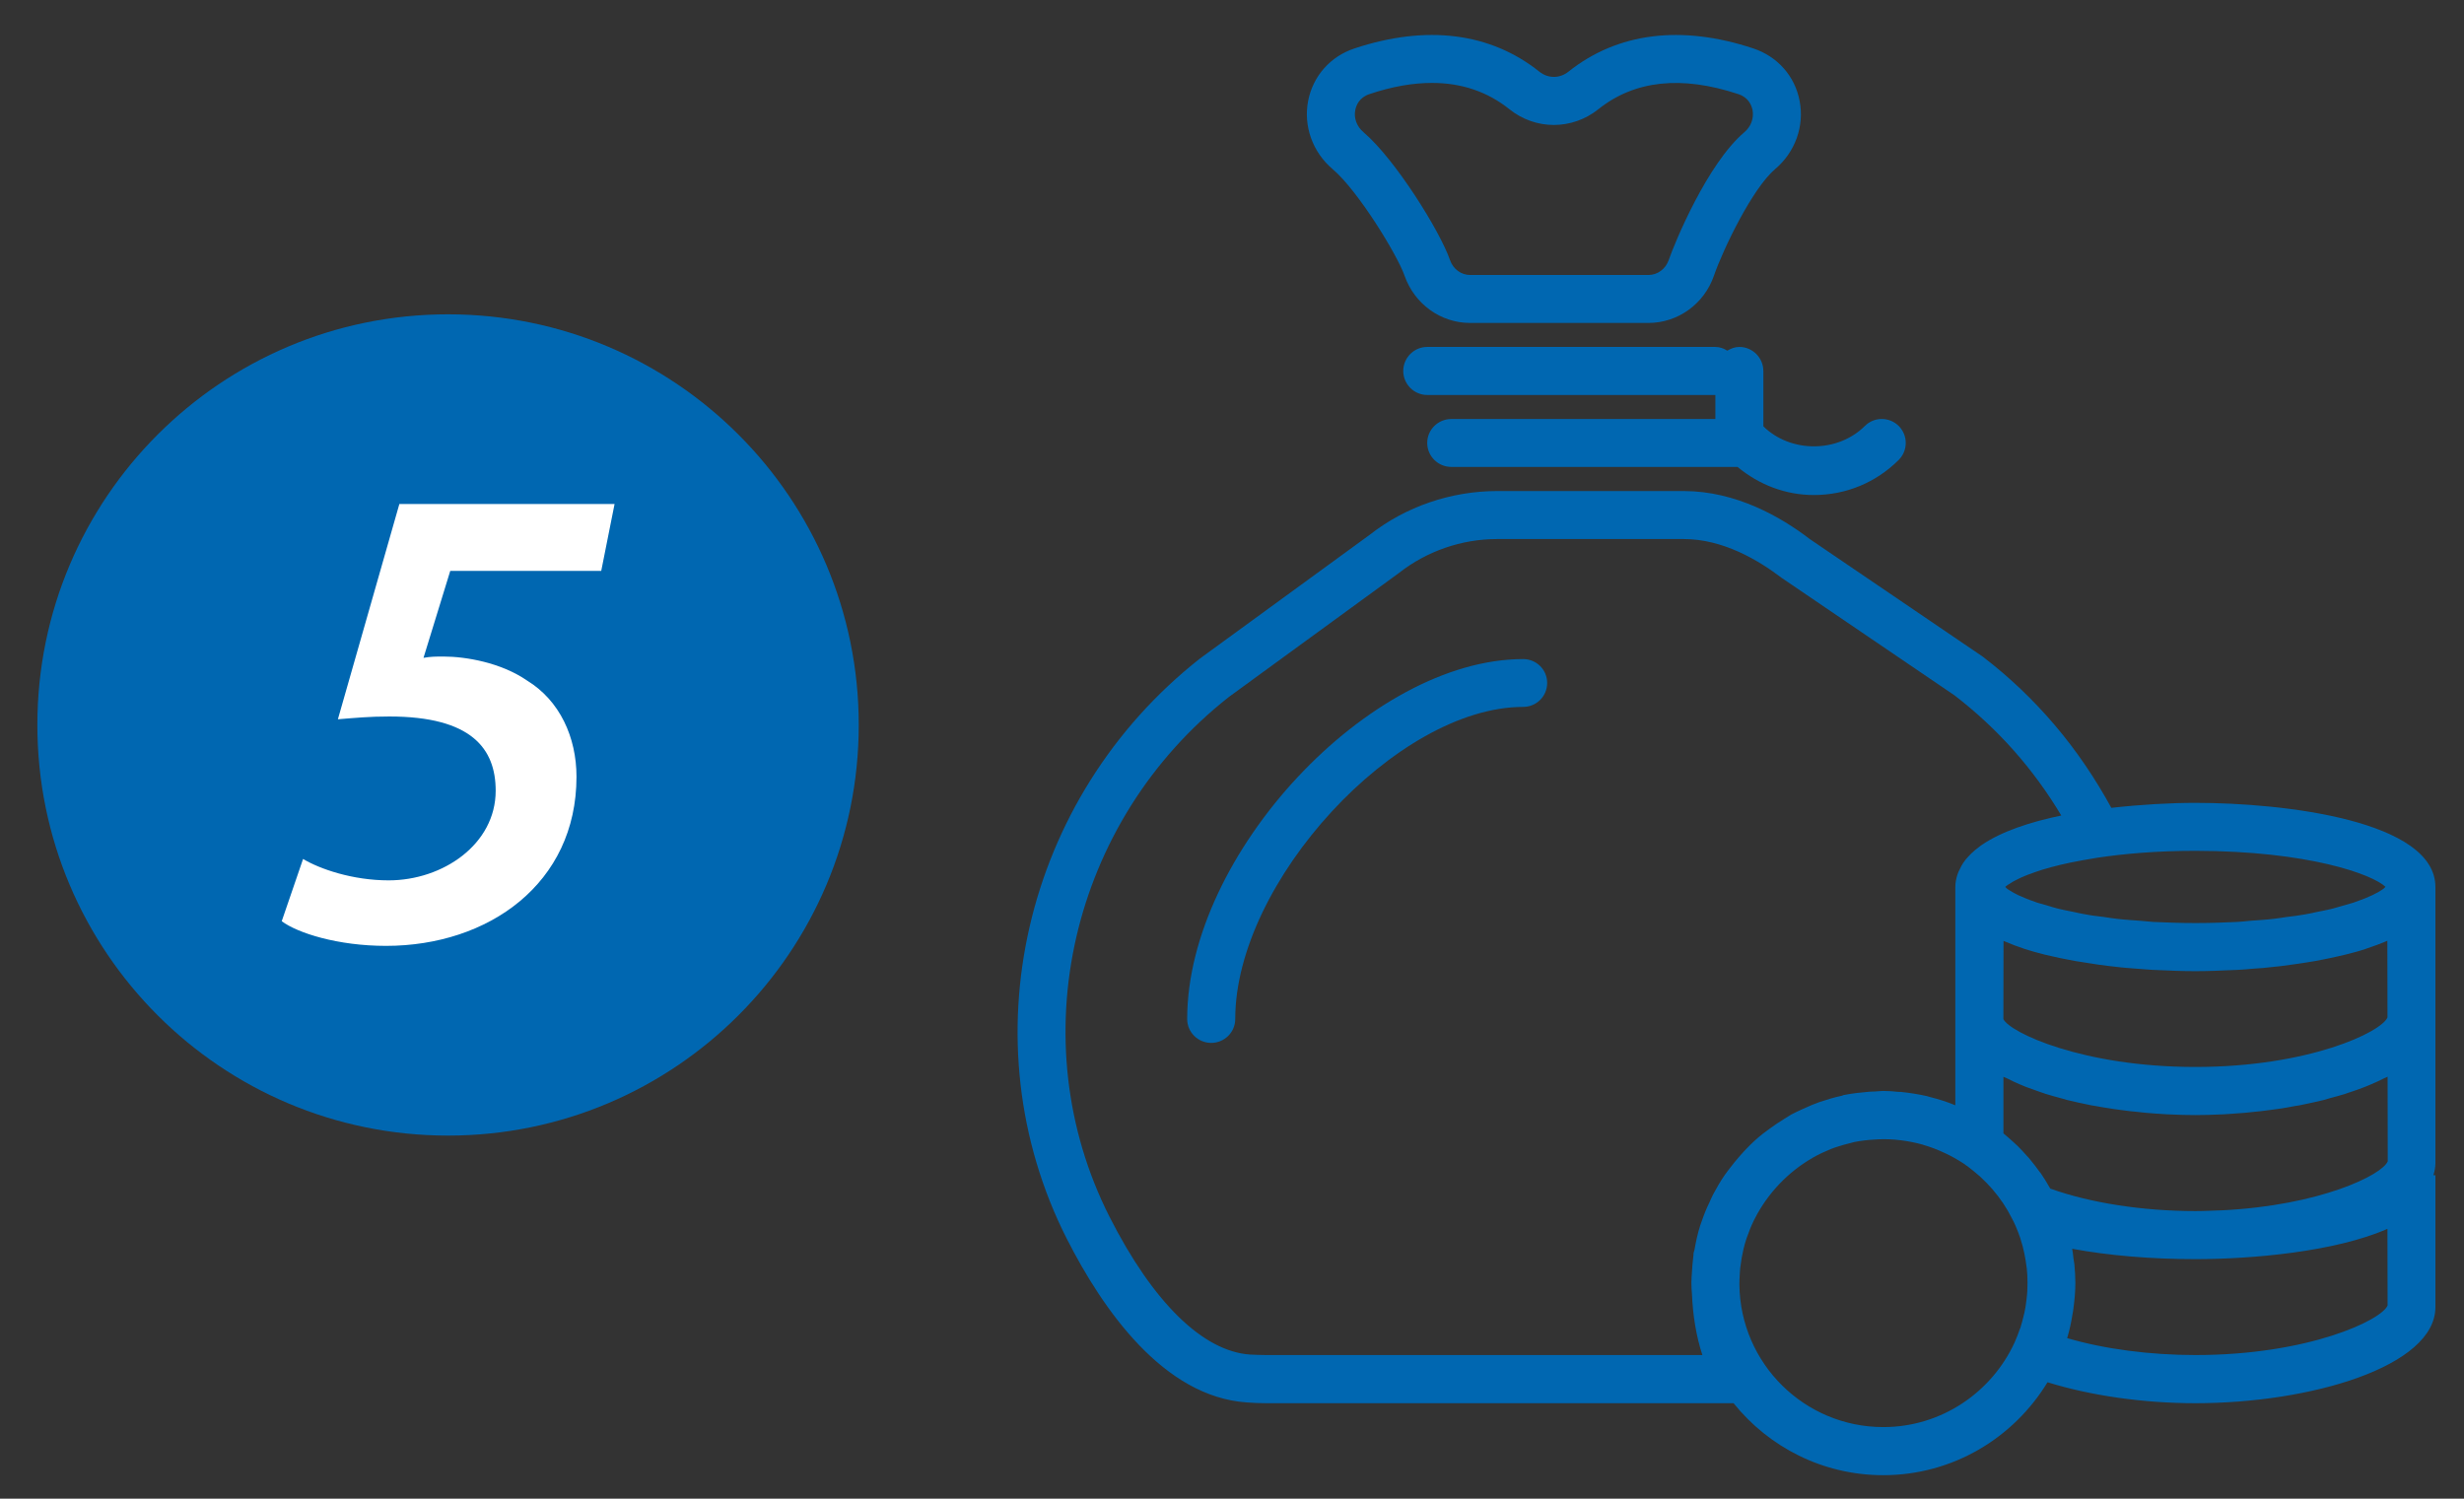
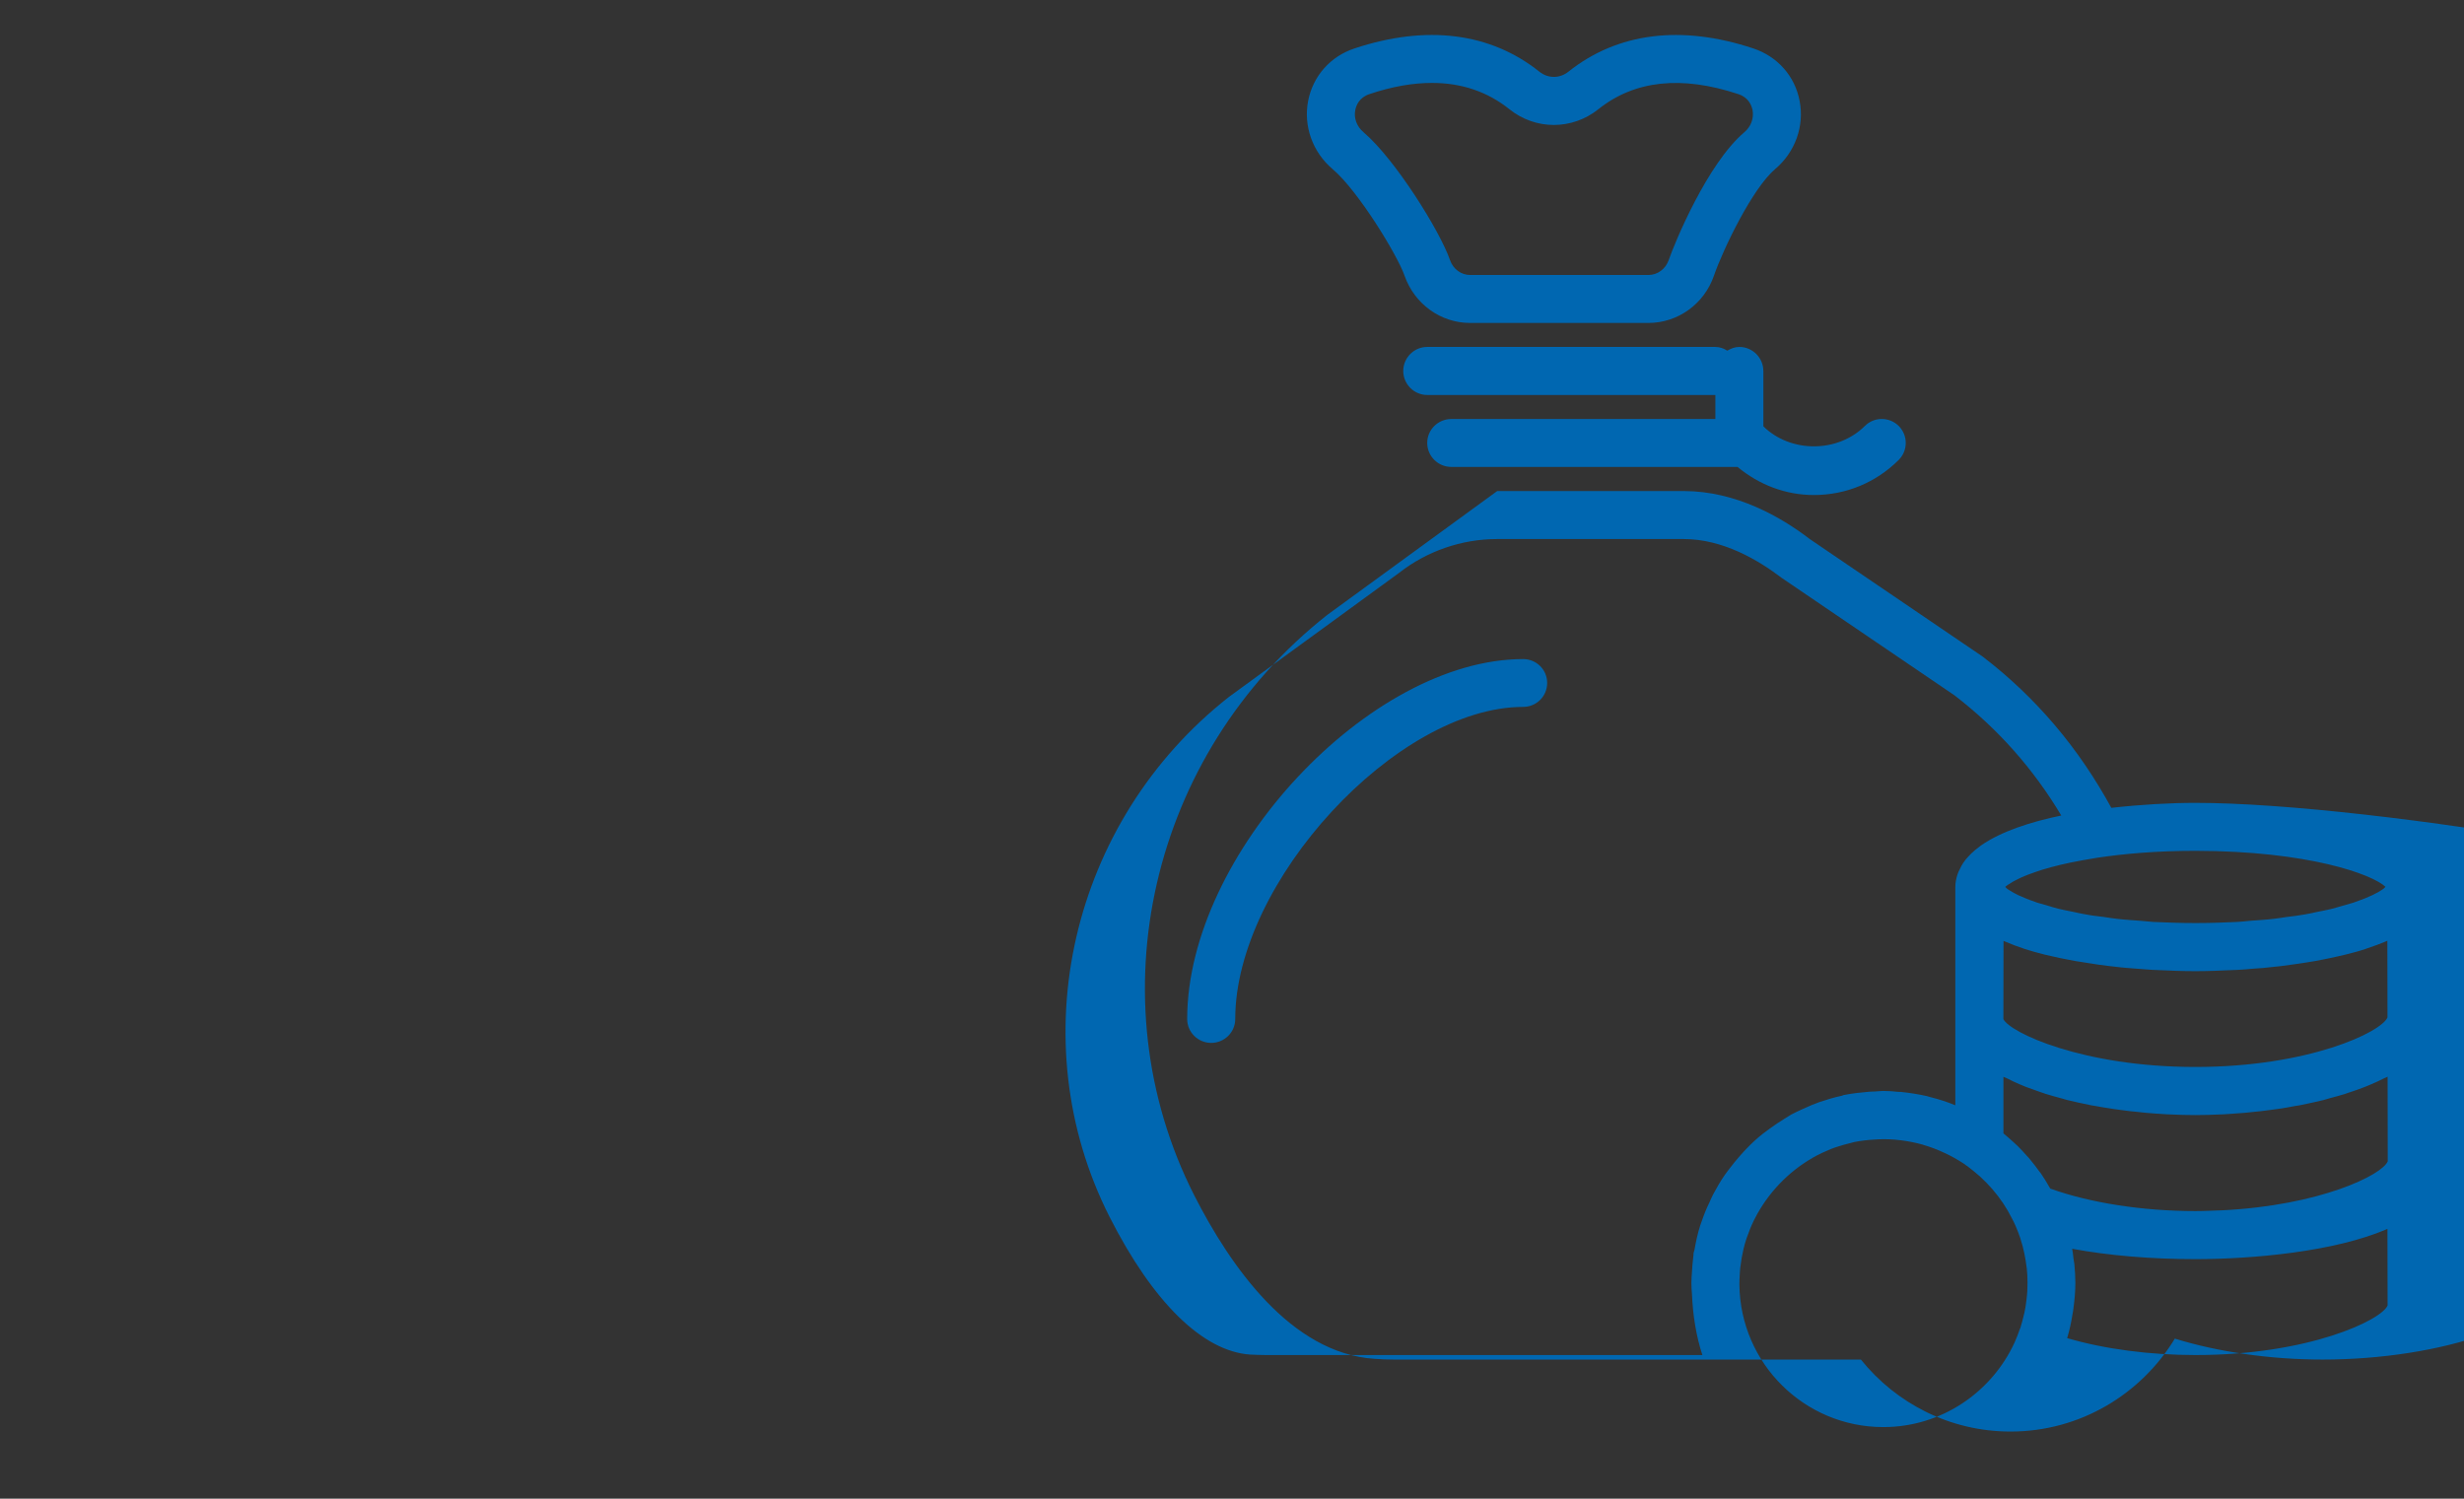
<svg xmlns="http://www.w3.org/2000/svg" version="1.1" id="Layer_1" x="0px" y="0px" width="51.375px" height="31.25px" viewBox="0 0 51.375 31.25" enable-background="new 0 0 51.375 31.25" xml:space="preserve">
  <rect x="0" y="0" width="51.375" height="31.25" fill="#333333" stroke="none" />
  <path fill="#0067B1" d="M28.258,2.293c0.02-0.094,0.08-0.261,0.299-0.332c0.465-0.156,0.898-0.232,1.301-0.232  c0.617,0,1.156,0.183,1.612,0.547c0.547,0.441,1.312,0.438,1.858,0c0.754-0.602,1.732-0.706,2.915-0.314  c0.217,0.07,0.277,0.237,0.298,0.332c0.031,0.173-0.031,0.346-0.174,0.466c-0.765,0.649-1.447,2.293-1.575,2.665  C34.727,5.61,34.56,5.734,34.37,5.734h-3.717c-0.188,0-0.356-0.124-0.42-0.311c-0.21-0.606-1.14-2.099-1.802-2.665  C28.291,2.639,28.223,2.466,28.258,2.293 M29.285,5.748c0.207,0.59,0.752,0.986,1.366,0.986h3.719c0.613,0,1.164-0.396,1.366-0.986  c0.196-0.564,0.805-1.824,1.277-2.223c0.416-0.352,0.613-0.896,0.509-1.423c-0.099-0.518-0.462-0.925-0.965-1.092  c-1.504-0.499-2.834-0.329-3.854,0.484c-0.181,0.146-0.426,0.146-0.608,0c-1.019-0.813-2.35-0.983-3.854-0.484  c-0.503,0.167-0.864,0.574-0.966,1.092c-0.102,0.526,0.093,1.071,0.509,1.423C28.319,3.977,29.141,5.329,29.285,5.748" />
  <path fill="#0067B1" d="M36.766,7.735c0-0.275-0.225-0.501-0.501-0.501c-0.095,0-0.174,0.034-0.251,0.078  c-0.072-0.047-0.157-0.078-0.248-0.078h-6.008c-0.275,0-0.5,0.226-0.5,0.501s0.225,0.501,0.5,0.501h6.008v0.501H30.26  c-0.275,0-0.502,0.222-0.502,0.498c0,0.279,0.227,0.501,0.502,0.501h5.968c0.449,0.373,1.003,0.586,1.592,0.586  c0.668,0,1.296-0.26,1.769-0.732c0.195-0.196,0.195-0.512,0-0.708c-0.196-0.194-0.512-0.194-0.706,0  c-0.566,0.564-1.547,0.567-2.116,0.008V7.735z" />
  <path fill="#0067B1" d="M31.759,13.743c-3.207,0-7.006,4.07-7.006,7.505c0,0.276,0.226,0.498,0.501,0.498  c0.276,0,0.501-0.222,0.501-0.498c0-2.859,3.366-6.508,6.004-6.508c0.276,0,0.5-0.221,0.5-0.5  C32.259,13.964,32.035,13.743,31.759,13.743" />
-   <path fill="#0067B1" d="M45.775,22.248c-2.357,0-3.872-0.721-4.004-0.998c0-0.571,0.003-1.148,0.003-1.631  c0.012,0.005,0.027,0.01,0.038,0.016c0.12,0.052,0.245,0.099,0.381,0.144c0.005,0.002,0.013,0.005,0.021,0.008  c0.135,0.044,0.279,0.083,0.426,0.12c0.05,0.01,0.097,0.021,0.146,0.033c0.106,0.023,0.215,0.05,0.325,0.068  c0.053,0.011,0.108,0.021,0.161,0.031c0.122,0.021,0.244,0.039,0.37,0.058c0.037,0.008,0.075,0.01,0.114,0.018  c0.159,0.021,0.324,0.042,0.483,0.058c0.042,0.003,0.081,0.006,0.123,0.011c0.12,0.008,0.242,0.019,0.365,0.028  c0.052,0.003,0.103,0.006,0.154,0.011c0.112,0.003,0.222,0.008,0.328,0.013c0.048,0.003,0.092,0.003,0.139,0.006  c0.146,0.005,0.287,0.008,0.423,0.008c0.138,0,0.277-0.003,0.426-0.008c0.046-0.003,0.093-0.003,0.136-0.006  c0.107-0.005,0.217-0.01,0.329-0.013c0.052-0.005,0.104-0.008,0.159-0.011c0.117-0.01,0.24-0.021,0.365-0.028  c0.039-0.005,0.078-0.008,0.119-0.013c0.162-0.014,0.323-0.034,0.484-0.058c0.039-0.006,0.078-0.011,0.117-0.016  c0.124-0.019,0.248-0.037,0.365-0.058c0.058-0.013,0.11-0.021,0.162-0.031c0.109-0.021,0.22-0.045,0.329-0.07  c0.047-0.011,0.097-0.023,0.146-0.034c0.148-0.036,0.295-0.076,0.432-0.123c0.008-0.002,0.015-0.005,0.021-0.008  c0.129-0.042,0.254-0.089,0.372-0.138c0.014-0.008,0.028-0.014,0.044-0.019l0.003,1.598C49.655,21.521,48.136,22.248,45.775,22.248   M45.775,28.255c-0.95,0-1.898-0.125-2.674-0.353V27.9c0.05-0.162,0.085-0.332,0.112-0.499c0.008-0.042,0.015-0.081,0.019-0.123  c0.023-0.172,0.04-0.347,0.04-0.527c0-0.128-0.009-0.256-0.02-0.384c-0.005-0.044-0.013-0.091-0.021-0.136  c-0.007-0.064-0.013-0.128-0.026-0.192c0.76,0.141,1.643,0.216,2.569,0.216c1.194,0,2.924-0.156,4.005-0.632l0.003,1.599  C49.655,27.526,48.136,28.255,45.775,28.255 M39.268,29.757c-1.646,0-2.982-1.327-3.001-2.966c0-0.04,0.002-0.081,0.002-0.118  c0.002-0.055,0.005-0.109,0.009-0.164c0.003-0.047,0.008-0.092,0.016-0.139c0.005-0.044,0.013-0.091,0.02-0.139  c0.023-0.128,0.052-0.256,0.093-0.381c0.003-0.013,0.011-0.026,0.013-0.039c0.045-0.128,0.092-0.248,0.151-0.368  c0.008-0.011,0.011-0.023,0.016-0.031c0.27-0.53,0.697-0.979,1.215-1.274c0.002,0,0.002-0.002,0.002-0.002  c0.118-0.068,0.241-0.123,0.368-0.176c0.031-0.01,0.065-0.023,0.098-0.036c0.11-0.036,0.225-0.07,0.34-0.097  c0.017-0.003,0.032-0.008,0.048-0.013c0.144-0.029,0.289-0.045,0.434-0.053c0.029-0.002,0.055-0.005,0.082-0.005  c0.15-0.005,0.297,0,0.44,0.019c0.011,0,0.019,0.002,0.023,0.002c0.155,0.019,0.307,0.05,0.457,0.092c0,0,0.002,0.003,0.006,0.003  c0.153,0.044,0.304,0.102,0.452,0.172c0.135,0.063,0.265,0.136,0.389,0.217l0.02,0.013c0.016,0.014,0.034,0.029,0.052,0.037  c0.082,0.063,0.161,0.125,0.238,0.193c0.019,0.016,0.038,0.031,0.055,0.049c0.076,0.071,0.149,0.144,0.217,0.223  c0.008,0.008,0.016,0.016,0.021,0.023c0.159,0.185,0.297,0.389,0.407,0.61c0.025,0.047,0.052,0.1,0.073,0.151  c0.039,0.087,0.072,0.175,0.103,0.267c0,0.005,0.004,0.013,0.004,0.019c0.03,0.091,0.055,0.18,0.073,0.273  c0.003,0.008,0.005,0.016,0.005,0.021c0.02,0.094,0.034,0.188,0.045,0.279c0.002,0.011,0.002,0.019,0.005,0.026  c0.011,0.102,0.015,0.203,0.015,0.305c0,0.11-0.004,0.215-0.018,0.319c0,0.016-0.005,0.028-0.005,0.047  c-0.012,0.091-0.023,0.18-0.044,0.269c-0.003,0.011-0.008,0.019-0.008,0.028c-0.021,0.097-0.048,0.188-0.077,0.285l-0.006,0.008  c-0.032,0.099-0.071,0.195-0.113,0.29C41.525,29.033,40.478,29.757,39.268,29.757 M35.495,28.255h-9.087  c-0.116,0-0.229-0.005-0.344-0.01c-0.983-0.068-2.024-1.087-2.93-2.872c-1.866-3.682-0.813-8.248,2.492-10.843l3.542-2.582  c0.581-0.457,1.31-0.708,2.047-0.708h3.893c0.81,0,1.545,0.432,2.042,0.811l3.603,2.449c0.896,0.689,1.644,1.53,2.225,2.505  c-0.633,0.131-1.247,0.329-1.666,0.619l-0.035,0.026c-0.063,0.047-0.121,0.094-0.175,0.146c-0.022,0.021-0.042,0.042-0.062,0.065  c-0.041,0.042-0.078,0.087-0.109,0.136c-0.026,0.037-0.044,0.076-0.065,0.12c-0.02,0.037-0.038,0.073-0.05,0.112  c-0.029,0.086-0.047,0.173-0.047,0.267v4.551c-0.168-0.07-0.342-0.126-0.52-0.17c-0.026-0.008-0.05-0.013-0.071-0.021  c-0.177-0.039-0.355-0.068-0.539-0.087c-0.019-0.002-0.041-0.002-0.061-0.002c-0.102-0.011-0.205-0.019-0.31-0.019  c-0.056,0-0.108,0.008-0.164,0.011c-0.042,0-0.082,0.002-0.127,0.005c-0.178,0.016-0.354,0.034-0.525,0.068  c-0.003,0.002-0.006,0.002-0.011,0.002c-0.011,0.003-0.027,0.011-0.038,0.014c-0.156,0.033-0.311,0.08-0.461,0.13  c-0.054,0.021-0.106,0.039-0.16,0.061c-0.146,0.063-0.293,0.128-0.434,0.201c-0.05,0.031-0.102,0.063-0.151,0.094  c-0.097,0.06-0.193,0.123-0.284,0.19c-0.056,0.039-0.107,0.078-0.162,0.12c-0.118,0.094-0.229,0.196-0.334,0.306  c-0.048,0.047-0.089,0.097-0.134,0.146c-0.074,0.083-0.146,0.172-0.214,0.261c-0.036,0.05-0.076,0.097-0.109,0.146  c-0.089,0.128-0.167,0.264-0.24,0.401c-0.026,0.053-0.054,0.11-0.077,0.167c-0.059,0.12-0.111,0.246-0.155,0.376  c-0.012,0.037-0.029,0.073-0.039,0.11c-0.053,0.164-0.089,0.334-0.119,0.506c-0.005,0.021-0.013,0.045-0.019,0.065  c-0.001,0.026-0.001,0.055-0.006,0.081c-0.016,0.12-0.023,0.24-0.03,0.357c-0.003,0.045-0.007,0.086-0.007,0.131  c0,0.021-0.002,0.036-0.002,0.055c0,0.081,0.006,0.156,0.012,0.235C35.296,27.422,35.365,27.858,35.495,28.255 M42.107,22.608  c0.047,0.021,0.091,0.036,0.138,0.057c0.089,0.034,0.178,0.065,0.27,0.097c0.05,0.019,0.095,0.031,0.147,0.05  c0.103,0.031,0.213,0.063,0.325,0.092c0.039,0.01,0.075,0.021,0.114,0.033c0.151,0.034,0.307,0.073,0.467,0.103  c0.032,0.008,0.068,0.013,0.1,0.018c0.127,0.024,0.256,0.045,0.39,0.065c0.056,0.008,0.112,0.016,0.168,0.023  c0.112,0.016,0.228,0.029,0.34,0.039c0.062,0.008,0.122,0.014,0.18,0.019c0.119,0.011,0.239,0.019,0.356,0.026  c0.053,0.003,0.107,0.008,0.159,0.008c0.173,0.008,0.342,0.013,0.512,0.013s0.342-0.005,0.514-0.013  c0.053,0,0.106-0.005,0.161-0.008c0.118-0.008,0.236-0.016,0.352-0.026c0.063-0.005,0.125-0.011,0.186-0.019  c0.112-0.01,0.225-0.023,0.337-0.039c0.057-0.008,0.114-0.016,0.172-0.023c0.129-0.018,0.256-0.041,0.381-0.065  c0.037-0.005,0.073-0.01,0.107-0.018c0.159-0.031,0.313-0.068,0.465-0.103c0.042-0.013,0.079-0.023,0.123-0.036  c0.109-0.028,0.214-0.058,0.318-0.089c0.049-0.019,0.099-0.034,0.147-0.05c0.093-0.031,0.182-0.063,0.269-0.097  c0.047-0.021,0.093-0.036,0.137-0.057c0.091-0.037,0.176-0.079,0.259-0.12c0.026-0.014,0.057-0.021,0.081-0.037l0.003,1.765  c-0.118,0.285-1.41,0.92-3.452,1.021c-0.183,0.005-0.361,0.016-0.559,0.016c-1.103,0-2.19-0.17-3.023-0.468  c-0.002-0.005-0.005-0.01-0.01-0.013c-0.058-0.104-0.119-0.204-0.187-0.303c-0.012-0.014-0.022-0.029-0.033-0.042  c-0.063-0.086-0.127-0.172-0.198-0.256c-0.019-0.026-0.04-0.047-0.063-0.07c-0.063-0.07-0.126-0.142-0.19-0.204  c-0.034-0.033-0.071-0.063-0.106-0.097c-0.059-0.052-0.114-0.104-0.176-0.153c-0.004-0.006-0.012-0.014-0.016-0.016v-1.178  c0.026,0.013,0.055,0.023,0.083,0.036C41.937,22.532,42.019,22.571,42.107,22.608 M49.738,18.491  c-0.01,0.013-0.018,0.021-0.031,0.033c-0.02,0.016-0.044,0.031-0.07,0.047c-0.031,0.021-0.073,0.045-0.116,0.065  c-0.035,0.021-0.072,0.037-0.116,0.055c-0.051,0.026-0.112,0.048-0.178,0.073c-0.05,0.019-0.102,0.037-0.159,0.058  c-0.075,0.023-0.159,0.047-0.242,0.07c-0.065,0.019-0.132,0.039-0.205,0.058c-0.097,0.023-0.201,0.045-0.309,0.065  c-0.081,0.019-0.155,0.034-0.244,0.05c-0.12,0.023-0.253,0.039-0.386,0.055c-0.092,0.013-0.176,0.028-0.274,0.039  c-0.157,0.019-0.33,0.028-0.503,0.042c-0.087,0.008-0.17,0.018-0.26,0.023c-0.274,0.013-0.565,0.023-0.872,0.023  c-0.308,0-0.599-0.011-0.873-0.023c-0.09-0.006-0.171-0.016-0.26-0.023c-0.172-0.014-0.346-0.023-0.501-0.042  c-0.1-0.011-0.185-0.026-0.274-0.039c-0.133-0.016-0.267-0.031-0.387-0.055c-0.089-0.016-0.164-0.031-0.245-0.05  c-0.107-0.021-0.212-0.042-0.309-0.065c-0.072-0.019-0.138-0.036-0.203-0.058c-0.084-0.023-0.168-0.047-0.243-0.07  c-0.057-0.021-0.109-0.039-0.161-0.058c-0.063-0.025-0.123-0.047-0.176-0.073c-0.044-0.018-0.08-0.033-0.117-0.055  c-0.042-0.021-0.082-0.044-0.114-0.065c-0.026-0.016-0.053-0.031-0.071-0.047c-0.013-0.013-0.021-0.021-0.028-0.031  c0.003-0.005,0.008-0.01,0.016-0.016c0.019-0.016,0.044-0.031,0.071-0.047c0.04-0.028,0.091-0.058,0.149-0.086  c0.035-0.019,0.065-0.031,0.103-0.05c0.04-0.019,0.085-0.034,0.133-0.055c0.053-0.019,0.111-0.039,0.175-0.063  c0.044-0.016,0.087-0.029,0.137-0.045c0.112-0.033,0.235-0.067,0.369-0.099c0.064-0.016,0.135-0.029,0.202-0.045  c0.081-0.016,0.168-0.033,0.254-0.049c0.099-0.017,0.202-0.034,0.31-0.053c0.563-0.084,1.238-0.144,2.045-0.144  C48.136,17.744,49.461,18.232,49.738,18.491 M45.775,16.741c-0.52,0-1.133,0.034-1.753,0.104c-0.673-1.234-1.562-2.296-2.683-3.154  l-3.605-2.451c-0.596-0.458-1.537-1.001-2.627-1.001h-3.89c-0.964,0-1.911,0.326-2.655,0.91l-3.541,2.581  c-3.691,2.905-4.861,7.991-2.779,12.098c0.758,1.493,2.024,3.298,3.755,3.415c0.134,0.011,0.272,0.016,0.41,0.016h9.738  c0.735,0.914,1.859,1.501,3.121,1.501c1.45,0,2.72-0.778,3.425-1.938c0.893,0.277,1.987,0.437,3.083,0.437  c2.407,0,5.005-0.765,5.005-2.005v-2.749h-0.042c0.026-0.084,0.042-0.165,0.042-0.251v-5.757  C50.78,17.112,47.633,16.741,45.775,16.741" />
-   <path fill="#0067B1" d="M9.342,23.679c4.729,0,8.563-3.833,8.563-8.563c0-4.729-3.834-8.562-8.563-8.562s-8.563,3.833-8.563,8.562  C0.779,19.846,4.613,23.679,9.342,23.679" />
-   <path fill="#FFFFFF" d="M12.814,10.509H8.327l-1.282,4.489c0.362-0.029,0.654-0.058,1.073-0.058c1.714,0,2.217,0.671,2.217,1.548  c0,1.117-1.102,1.869-2.231,1.869c-0.752,0-1.436-0.237-1.785-0.446l-0.445,1.298c0.334,0.248,1.171,0.514,2.175,0.514  c2.131,0,3.971-1.295,3.971-3.526c0-0.823-0.349-1.59-1.03-2.006c-0.544-0.376-1.282-0.501-1.743-0.501  c-0.153,0-0.265,0-0.417,0.027l0.558-1.813h3.148L12.814,10.509z" />
+   <path fill="#0067B1" d="M45.775,22.248c-2.357,0-3.872-0.721-4.004-0.998c0-0.571,0.003-1.148,0.003-1.631  c0.012,0.005,0.027,0.01,0.038,0.016c0.12,0.052,0.245,0.099,0.381,0.144c0.005,0.002,0.013,0.005,0.021,0.008  c0.135,0.044,0.279,0.083,0.426,0.12c0.05,0.01,0.097,0.021,0.146,0.033c0.106,0.023,0.215,0.05,0.325,0.068  c0.053,0.011,0.108,0.021,0.161,0.031c0.122,0.021,0.244,0.039,0.37,0.058c0.037,0.008,0.075,0.01,0.114,0.018  c0.159,0.021,0.324,0.042,0.483,0.058c0.042,0.003,0.081,0.006,0.123,0.011c0.12,0.008,0.242,0.019,0.365,0.028  c0.052,0.003,0.103,0.006,0.154,0.011c0.112,0.003,0.222,0.008,0.328,0.013c0.048,0.003,0.092,0.003,0.139,0.006  c0.146,0.005,0.287,0.008,0.423,0.008c0.138,0,0.277-0.003,0.426-0.008c0.046-0.003,0.093-0.003,0.136-0.006  c0.107-0.005,0.217-0.01,0.329-0.013c0.052-0.005,0.104-0.008,0.159-0.011c0.117-0.01,0.24-0.021,0.365-0.028  c0.039-0.005,0.078-0.008,0.119-0.013c0.162-0.014,0.323-0.034,0.484-0.058c0.039-0.006,0.078-0.011,0.117-0.016  c0.124-0.019,0.248-0.037,0.365-0.058c0.058-0.013,0.11-0.021,0.162-0.031c0.109-0.021,0.22-0.045,0.329-0.07  c0.047-0.011,0.097-0.023,0.146-0.034c0.148-0.036,0.295-0.076,0.432-0.123c0.008-0.002,0.015-0.005,0.021-0.008  c0.129-0.042,0.254-0.089,0.372-0.138c0.014-0.008,0.028-0.014,0.044-0.019l0.003,1.598C49.655,21.521,48.136,22.248,45.775,22.248   M45.775,28.255c-0.95,0-1.898-0.125-2.674-0.353V27.9c0.05-0.162,0.085-0.332,0.112-0.499c0.008-0.042,0.015-0.081,0.019-0.123  c0.023-0.172,0.04-0.347,0.04-0.527c0-0.128-0.009-0.256-0.02-0.384c-0.005-0.044-0.013-0.091-0.021-0.136  c-0.007-0.064-0.013-0.128-0.026-0.192c0.76,0.141,1.643,0.216,2.569,0.216c1.194,0,2.924-0.156,4.005-0.632l0.003,1.599  C49.655,27.526,48.136,28.255,45.775,28.255 M39.268,29.757c-1.646,0-2.982-1.327-3.001-2.966c0-0.04,0.002-0.081,0.002-0.118  c0.002-0.055,0.005-0.109,0.009-0.164c0.003-0.047,0.008-0.092,0.016-0.139c0.005-0.044,0.013-0.091,0.02-0.139  c0.023-0.128,0.052-0.256,0.093-0.381c0.003-0.013,0.011-0.026,0.013-0.039c0.045-0.128,0.092-0.248,0.151-0.368  c0.008-0.011,0.011-0.023,0.016-0.031c0.27-0.53,0.697-0.979,1.215-1.274c0.002,0,0.002-0.002,0.002-0.002  c0.118-0.068,0.241-0.123,0.368-0.176c0.031-0.01,0.065-0.023,0.098-0.036c0.11-0.036,0.225-0.07,0.34-0.097  c0.017-0.003,0.032-0.008,0.048-0.013c0.144-0.029,0.289-0.045,0.434-0.053c0.029-0.002,0.055-0.005,0.082-0.005  c0.15-0.005,0.297,0,0.44,0.019c0.011,0,0.019,0.002,0.023,0.002c0.155,0.019,0.307,0.05,0.457,0.092c0,0,0.002,0.003,0.006,0.003  c0.153,0.044,0.304,0.102,0.452,0.172c0.135,0.063,0.265,0.136,0.389,0.217l0.02,0.013c0.016,0.014,0.034,0.029,0.052,0.037  c0.082,0.063,0.161,0.125,0.238,0.193c0.019,0.016,0.038,0.031,0.055,0.049c0.076,0.071,0.149,0.144,0.217,0.223  c0.008,0.008,0.016,0.016,0.021,0.023c0.159,0.185,0.297,0.389,0.407,0.61c0.025,0.047,0.052,0.1,0.073,0.151  c0.039,0.087,0.072,0.175,0.103,0.267c0,0.005,0.004,0.013,0.004,0.019c0.03,0.091,0.055,0.18,0.073,0.273  c0.003,0.008,0.005,0.016,0.005,0.021c0.02,0.094,0.034,0.188,0.045,0.279c0.002,0.011,0.002,0.019,0.005,0.026  c0.011,0.102,0.015,0.203,0.015,0.305c0,0.11-0.004,0.215-0.018,0.319c0,0.016-0.005,0.028-0.005,0.047  c-0.012,0.091-0.023,0.18-0.044,0.269c-0.003,0.011-0.008,0.019-0.008,0.028c-0.021,0.097-0.048,0.188-0.077,0.285l-0.006,0.008  c-0.032,0.099-0.071,0.195-0.113,0.29C41.525,29.033,40.478,29.757,39.268,29.757 M35.495,28.255h-9.087  c-0.116,0-0.229-0.005-0.344-0.01c-0.983-0.068-2.024-1.087-2.93-2.872c-1.866-3.682-0.813-8.248,2.492-10.843l3.542-2.582  c0.581-0.457,1.31-0.708,2.047-0.708h3.893c0.81,0,1.545,0.432,2.042,0.811l3.603,2.449c0.896,0.689,1.644,1.53,2.225,2.505  c-0.633,0.131-1.247,0.329-1.666,0.619l-0.035,0.026c-0.063,0.047-0.121,0.094-0.175,0.146c-0.022,0.021-0.042,0.042-0.062,0.065  c-0.041,0.042-0.078,0.087-0.109,0.136c-0.026,0.037-0.044,0.076-0.065,0.12c-0.02,0.037-0.038,0.073-0.05,0.112  c-0.029,0.086-0.047,0.173-0.047,0.267v4.551c-0.168-0.07-0.342-0.126-0.52-0.17c-0.026-0.008-0.05-0.013-0.071-0.021  c-0.177-0.039-0.355-0.068-0.539-0.087c-0.019-0.002-0.041-0.002-0.061-0.002c-0.102-0.011-0.205-0.019-0.31-0.019  c-0.056,0-0.108,0.008-0.164,0.011c-0.042,0-0.082,0.002-0.127,0.005c-0.178,0.016-0.354,0.034-0.525,0.068  c-0.003,0.002-0.006,0.002-0.011,0.002c-0.011,0.003-0.027,0.011-0.038,0.014c-0.156,0.033-0.311,0.08-0.461,0.13  c-0.054,0.021-0.106,0.039-0.16,0.061c-0.146,0.063-0.293,0.128-0.434,0.201c-0.05,0.031-0.102,0.063-0.151,0.094  c-0.097,0.06-0.193,0.123-0.284,0.19c-0.056,0.039-0.107,0.078-0.162,0.12c-0.118,0.094-0.229,0.196-0.334,0.306  c-0.048,0.047-0.089,0.097-0.134,0.146c-0.074,0.083-0.146,0.172-0.214,0.261c-0.036,0.05-0.076,0.097-0.109,0.146  c-0.089,0.128-0.167,0.264-0.24,0.401c-0.026,0.053-0.054,0.11-0.077,0.167c-0.059,0.12-0.111,0.246-0.155,0.376  c-0.012,0.037-0.029,0.073-0.039,0.11c-0.053,0.164-0.089,0.334-0.119,0.506c-0.005,0.021-0.013,0.045-0.019,0.065  c-0.001,0.026-0.001,0.055-0.006,0.081c-0.016,0.12-0.023,0.24-0.03,0.357c-0.003,0.045-0.007,0.086-0.007,0.131  c0,0.021-0.002,0.036-0.002,0.055c0,0.081,0.006,0.156,0.012,0.235C35.296,27.422,35.365,27.858,35.495,28.255 M42.107,22.608  c0.047,0.021,0.091,0.036,0.138,0.057c0.089,0.034,0.178,0.065,0.27,0.097c0.05,0.019,0.095,0.031,0.147,0.05  c0.103,0.031,0.213,0.063,0.325,0.092c0.039,0.01,0.075,0.021,0.114,0.033c0.151,0.034,0.307,0.073,0.467,0.103  c0.032,0.008,0.068,0.013,0.1,0.018c0.127,0.024,0.256,0.045,0.39,0.065c0.056,0.008,0.112,0.016,0.168,0.023  c0.112,0.016,0.228,0.029,0.34,0.039c0.062,0.008,0.122,0.014,0.18,0.019c0.119,0.011,0.239,0.019,0.356,0.026  c0.053,0.003,0.107,0.008,0.159,0.008c0.173,0.008,0.342,0.013,0.512,0.013s0.342-0.005,0.514-0.013  c0.053,0,0.106-0.005,0.161-0.008c0.118-0.008,0.236-0.016,0.352-0.026c0.063-0.005,0.125-0.011,0.186-0.019  c0.112-0.01,0.225-0.023,0.337-0.039c0.057-0.008,0.114-0.016,0.172-0.023c0.129-0.018,0.256-0.041,0.381-0.065  c0.037-0.005,0.073-0.01,0.107-0.018c0.159-0.031,0.313-0.068,0.465-0.103c0.042-0.013,0.079-0.023,0.123-0.036  c0.109-0.028,0.214-0.058,0.318-0.089c0.049-0.019,0.099-0.034,0.147-0.05c0.093-0.031,0.182-0.063,0.269-0.097  c0.047-0.021,0.093-0.036,0.137-0.057c0.091-0.037,0.176-0.079,0.259-0.12c0.026-0.014,0.057-0.021,0.081-0.037l0.003,1.765  c-0.118,0.285-1.41,0.92-3.452,1.021c-0.183,0.005-0.361,0.016-0.559,0.016c-1.103,0-2.19-0.17-3.023-0.468  c-0.002-0.005-0.005-0.01-0.01-0.013c-0.058-0.104-0.119-0.204-0.187-0.303c-0.012-0.014-0.022-0.029-0.033-0.042  c-0.063-0.086-0.127-0.172-0.198-0.256c-0.019-0.026-0.04-0.047-0.063-0.07c-0.063-0.07-0.126-0.142-0.19-0.204  c-0.034-0.033-0.071-0.063-0.106-0.097c-0.059-0.052-0.114-0.104-0.176-0.153c-0.004-0.006-0.012-0.014-0.016-0.016v-1.178  c0.026,0.013,0.055,0.023,0.083,0.036C41.937,22.532,42.019,22.571,42.107,22.608 M49.738,18.491  c-0.01,0.013-0.018,0.021-0.031,0.033c-0.02,0.016-0.044,0.031-0.07,0.047c-0.031,0.021-0.073,0.045-0.116,0.065  c-0.035,0.021-0.072,0.037-0.116,0.055c-0.051,0.026-0.112,0.048-0.178,0.073c-0.05,0.019-0.102,0.037-0.159,0.058  c-0.075,0.023-0.159,0.047-0.242,0.07c-0.065,0.019-0.132,0.039-0.205,0.058c-0.097,0.023-0.201,0.045-0.309,0.065  c-0.081,0.019-0.155,0.034-0.244,0.05c-0.12,0.023-0.253,0.039-0.386,0.055c-0.092,0.013-0.176,0.028-0.274,0.039  c-0.157,0.019-0.33,0.028-0.503,0.042c-0.087,0.008-0.17,0.018-0.26,0.023c-0.274,0.013-0.565,0.023-0.872,0.023  c-0.308,0-0.599-0.011-0.873-0.023c-0.09-0.006-0.171-0.016-0.26-0.023c-0.172-0.014-0.346-0.023-0.501-0.042  c-0.1-0.011-0.185-0.026-0.274-0.039c-0.133-0.016-0.267-0.031-0.387-0.055c-0.089-0.016-0.164-0.031-0.245-0.05  c-0.107-0.021-0.212-0.042-0.309-0.065c-0.072-0.019-0.138-0.036-0.203-0.058c-0.084-0.023-0.168-0.047-0.243-0.07  c-0.057-0.021-0.109-0.039-0.161-0.058c-0.063-0.025-0.123-0.047-0.176-0.073c-0.044-0.018-0.08-0.033-0.117-0.055  c-0.042-0.021-0.082-0.044-0.114-0.065c-0.026-0.016-0.053-0.031-0.071-0.047c-0.013-0.013-0.021-0.021-0.028-0.031  c0.003-0.005,0.008-0.01,0.016-0.016c0.019-0.016,0.044-0.031,0.071-0.047c0.04-0.028,0.091-0.058,0.149-0.086  c0.035-0.019,0.065-0.031,0.103-0.05c0.04-0.019,0.085-0.034,0.133-0.055c0.053-0.019,0.111-0.039,0.175-0.063  c0.044-0.016,0.087-0.029,0.137-0.045c0.112-0.033,0.235-0.067,0.369-0.099c0.064-0.016,0.135-0.029,0.202-0.045  c0.081-0.016,0.168-0.033,0.254-0.049c0.099-0.017,0.202-0.034,0.31-0.053c0.563-0.084,1.238-0.144,2.045-0.144  C48.136,17.744,49.461,18.232,49.738,18.491 M45.775,16.741c-0.52,0-1.133,0.034-1.753,0.104c-0.673-1.234-1.562-2.296-2.683-3.154  l-3.605-2.451c-0.596-0.458-1.537-1.001-2.627-1.001h-3.89l-3.541,2.581  c-3.691,2.905-4.861,7.991-2.779,12.098c0.758,1.493,2.024,3.298,3.755,3.415c0.134,0.011,0.272,0.016,0.41,0.016h9.738  c0.735,0.914,1.859,1.501,3.121,1.501c1.45,0,2.72-0.778,3.425-1.938c0.893,0.277,1.987,0.437,3.083,0.437  c2.407,0,5.005-0.765,5.005-2.005v-2.749h-0.042c0.026-0.084,0.042-0.165,0.042-0.251v-5.757  C50.78,17.112,47.633,16.741,45.775,16.741" />
</svg>